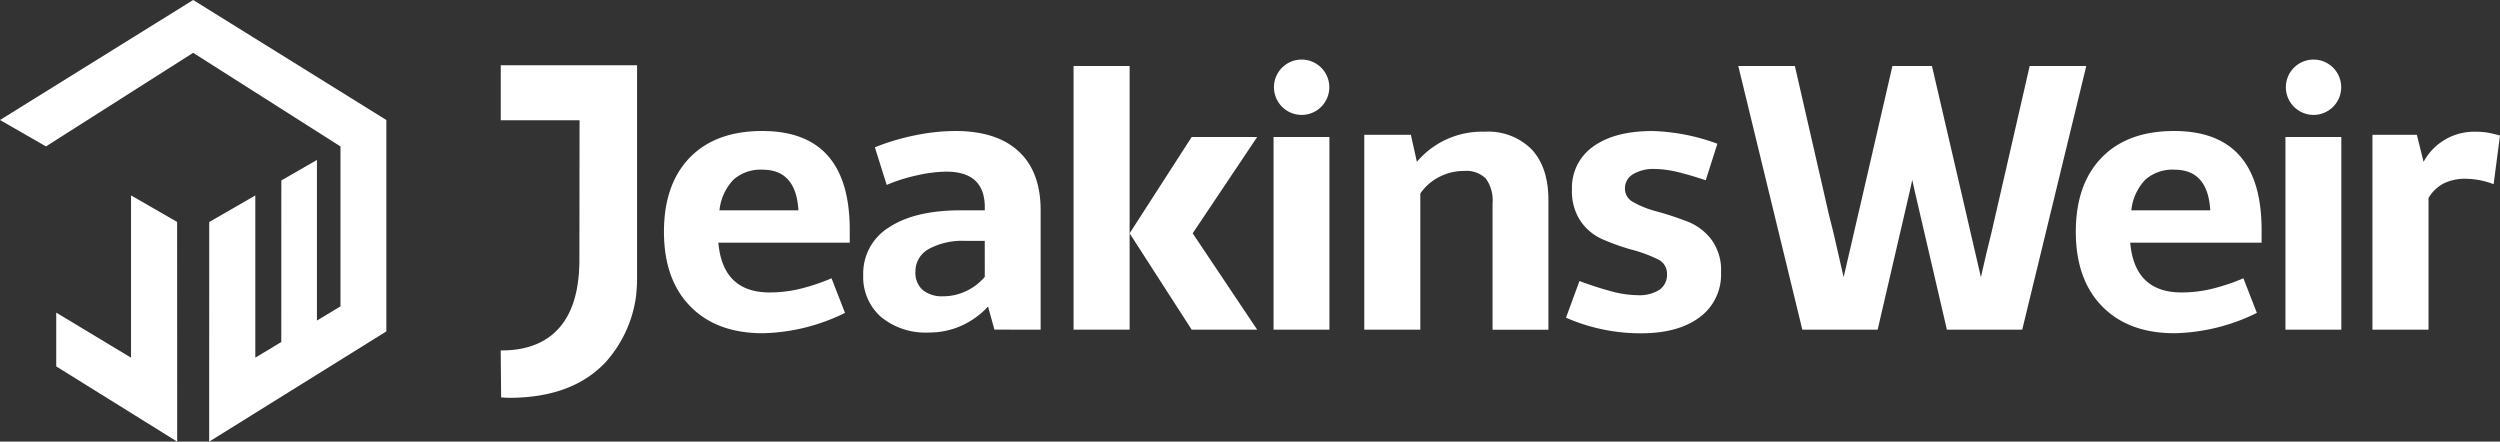
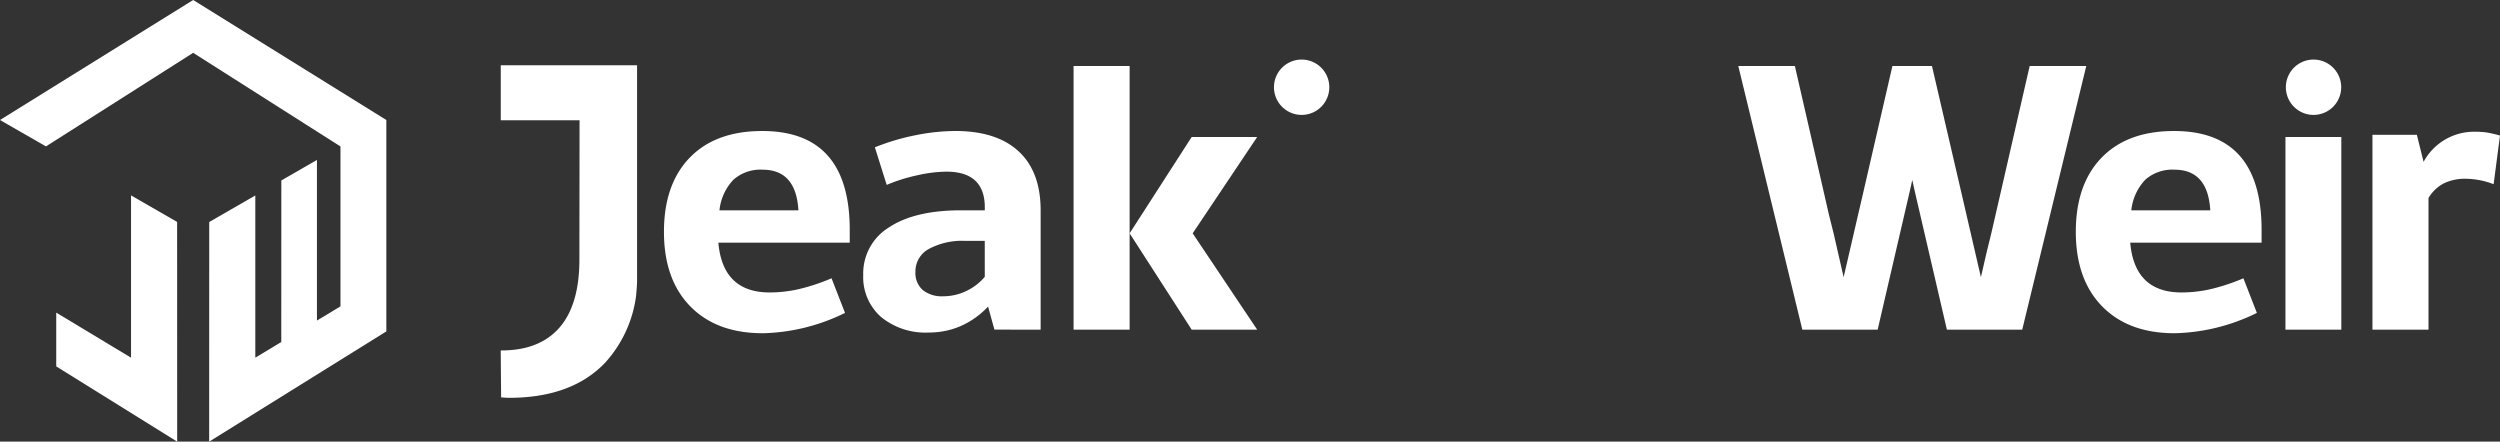
<svg xmlns="http://www.w3.org/2000/svg" id="logo_landscape_white" data-name="logo landscape white" width="354" height="62.535" viewBox="0 0 354 62.535">
  <rect x="0" y="0" width="354" height="62.535" fill="#333333" stroke="none" />
  <defs>
    <clipPath id="clip-path">
      <rect id="Rectangle_2653" data-name="Rectangle 2653" width="354" height="62.535" fill="none" />
    </clipPath>
  </defs>
  <g id="Group_980" data-name="Group 980" clip-path="url(#clip-path)">
    <path id="Path_8490" data-name="Path 8490" d="M316.516,22.452a3.918,3.918,0,1,0-3.926-3.918,3.922,3.922,0,0,0,3.926,3.918" transform="translate(-132.196 -6.181)" fill="#fff" />
    <path id="Path_8491" data-name="Path 8491" d="M181.953,43.381H170.771a7.383,7.383,0,0,1,1.971-4.332,5.768,5.768,0,0,1,4.135-1.427q4.74,0,5.076,5.759m7.266,4.576v-1.8q0-14.012-12.393-14.012-6.6,0-10.255,3.767t-3.659,10.5q0,6.762,3.737,10.568t10.28,3.8a27.593,27.593,0,0,0,11.621-2.88L186.642,53a28.565,28.565,0,0,1-4.612,1.529,18.572,18.572,0,0,1-4.148.476q-6.648,0-7.266-7.045Z" transform="translate(-68.896 -13.594)" fill="#fff" />
    <path id="Path_8492" data-name="Path 8492" d="M229.017,52.791A7.7,7.7,0,0,1,226.4,54.8a7.459,7.459,0,0,1-3.259.746,4.327,4.327,0,0,1-2.911-.887,3.222,3.222,0,0,1-1.031-2.584,3.6,3.6,0,0,1,1.868-3.214,9.971,9.971,0,0,1,5.243-1.157h2.705Zm7.91,7.482V43.38q0-5.476-3.117-8.356t-8.966-2.88a28.8,28.8,0,0,0-5.643.6,32.039,32.039,0,0,0-5.746,1.709l1.675,5.323a23.88,23.88,0,0,1,4.277-1.35,19.56,19.56,0,0,1,4.174-.527q5.281,0,5.437,4.782v.694h-3.376q-6.544,0-10.19,2.417a7.649,7.649,0,0,0-3.646,6.737,7.515,7.515,0,0,0,2.513,5.939,9.907,9.907,0,0,0,6.789,2.211,11.134,11.134,0,0,0,4.548-.938,11.779,11.779,0,0,0,3.826-2.739l.9,3.266Z" transform="translate(-89.573 -13.594)" fill="#fff" />
    <rect id="Rectangle_2650" data-name="Rectangle 2650" width="7.936" height="37.333" transform="translate(152.018 9.346)" fill="#fff" />
-     <rect id="Rectangle_2651" data-name="Rectangle 2651" width="7.91" height="27.28" transform="translate(180.336 19.4)" fill="#fff" />
-     <path id="Path_8493" data-name="Path 8493" d="M342.2,36.591l-.85-3.831h-6.6V60.349h7.936V41.065a7.206,7.206,0,0,1,2.654-2.327,7.572,7.572,0,0,1,3.555-.862,3.9,3.9,0,0,1,3.066,1.08,5.227,5.227,0,0,1,.953,3.5v17.9h7.91V42.016q0-4.628-2.344-7.16a8.643,8.643,0,0,0-6.674-2.533,12.044,12.044,0,0,0-9.61,4.268" transform="translate(-141.568 -13.67)" fill="#fff" />
-     <path id="Path_8494" data-name="Path 8494" d="M396.524,32.145q-5.385,0-8.412,2.185a7.089,7.089,0,0,0-3.027,6.094A7.54,7.54,0,0,0,386.3,44.9a7.373,7.373,0,0,0,2.9,2.481,30.937,30.937,0,0,0,4.213,1.53,20.218,20.218,0,0,1,3.916,1.44,2.22,2.22,0,0,1,1.211,2.083,2.547,2.547,0,0,1-1.057,2.185,5.258,5.258,0,0,1-3.117.772,14.416,14.416,0,0,1-3.337-.45,46.7,46.7,0,0,1-4.883-1.556l-1.907,5.194a26.3,26.3,0,0,0,10.616,2.211q5.281,0,8.31-2.275a7.48,7.48,0,0,0,3.027-6.338,7.281,7.281,0,0,0-1.366-4.666,7.88,7.88,0,0,0-3.13-2.443,44.316,44.316,0,0,0-4.779-1.581,13.582,13.582,0,0,1-3.247-1.324,2.123,2.123,0,0,1-1.082-1.889,2.3,2.3,0,0,1,1.133-2.006,5.576,5.576,0,0,1,3.092-.745,13.8,13.8,0,0,1,2.873.347q1.61.347,4.341,1.247l1.649-5.168a28.7,28.7,0,0,0-9.146-1.8" transform="translate(-162.494 -13.594)" fill="#fff" />
-     <path id="Path_8495" data-name="Path 8495" d="M295.233,33.615h-9.275l-8.787,13.64,8.787,13.64h9.275L286.1,47.255Z" transform="translate(-117.217 -14.216)" fill="#fff" />
+     <path id="Path_8495" data-name="Path 8495" d="M295.233,33.615h-9.275l-8.787,13.64,8.787,13.64h9.275L286.1,47.255" transform="translate(-117.217 -14.216)" fill="#fff" />
    <path id="Path_8496" data-name="Path 8496" d="M528.377,43.381H517.195a7.38,7.38,0,0,1,1.971-4.332,5.768,5.768,0,0,1,4.135-1.427q4.74,0,5.076,5.759m7.266,4.576v-1.8q0-14.012-12.393-14.012-6.6,0-10.255,3.767t-3.659,10.5q0,6.762,3.737,10.568t10.28,3.8a27.593,27.593,0,0,0,11.621-2.88L533.066,53a28.566,28.566,0,0,1-4.612,1.529,18.573,18.573,0,0,1-4.148.476q-6.648,0-7.266-7.045Z" transform="translate(-215.401 -13.594)" fill="#fff" />
    <rect id="Rectangle_2652" data-name="Rectangle 2652" width="7.91" height="27.28" transform="translate(323.62 19.4)" fill="#fff" />
    <path id="Path_8497" data-name="Path 8497" d="M589.36,36.591l-.953-3.831H582.12V60.349h7.936V41.708a5.472,5.472,0,0,1,2.164-2.069,6.867,6.867,0,0,1,3.143-.656,11.292,11.292,0,0,1,3.916.772l.9-6.891a17.655,17.655,0,0,0-1.816-.425,10.887,10.887,0,0,0-1.713-.115,8.123,8.123,0,0,0-7.292,4.268" transform="translate(-246.181 -13.67)" fill="#fff" />
    <path id="Path_8498" data-name="Path 8498" d="M564.8,22.452a3.918,3.918,0,1,0-3.927-3.918,3.922,3.922,0,0,0,3.927,3.918" transform="translate(-237.195 -6.181)" fill="#fff" />
    <path id="Path_8499" data-name="Path 8499" d="M142.166,46.568V16.009h-19.3v.235h0V23.8h11.158L134,43.838c-.048,4.064-.97,7.173-2.8,9.292q-2.818,3.262-8.246,3.262c-.031,0-.063,0-.095-.005l.058,6.653c.371.016.741.062,1.112.062q8.915,0,13.66-5.019a17.458,17.458,0,0,0,4.326-9.318s.15-1.459.15-2.2" transform="translate(-51.958 -6.77)" fill="#fff" />
    <path id="Path_8500" data-name="Path 8500" d="M467.779,16.195,463.76,33.73,462.342,39.9q-.619,2.418-1.468,6.2l-2.86-12.368-4.071-17.535h-5.6L444.3,33.73,441.435,46.1l-1.417-6.2q-.617-2.314-1.468-6.171L434.53,16.195h-8.012l9.069,37.333h10.666l4.535-19.541c.117-.479.241-1.038.366-1.66.126.622.248,1.181.366,1.66l4.536,19.541h10.667l9.069-37.333Z" transform="translate(-180.377 -6.849)" fill="#fff" />
    <path id="Path_8501" data-name="Path 8501" d="M24.391,47.944v22.98L13.8,64.543v7.615L30.925,82.811,30.916,51.7Z" transform="translate(-5.837 -20.276)" fill="#fff" />
    <path id="Path_8502" data-name="Path 8502" d="M27.353,0h0L0,16.994,6.508,20.73,27.353,7.479l20.859,13.26V43.38l-3.333,2.009V22.649l-5.042,2.9-.008,22.88-3.677,2.216V27.676l-6.525,3.759-.009,31.1L54.706,46.927V16.994Z" transform="translate(0 0)" fill="#fff" />
  </g>
</svg>